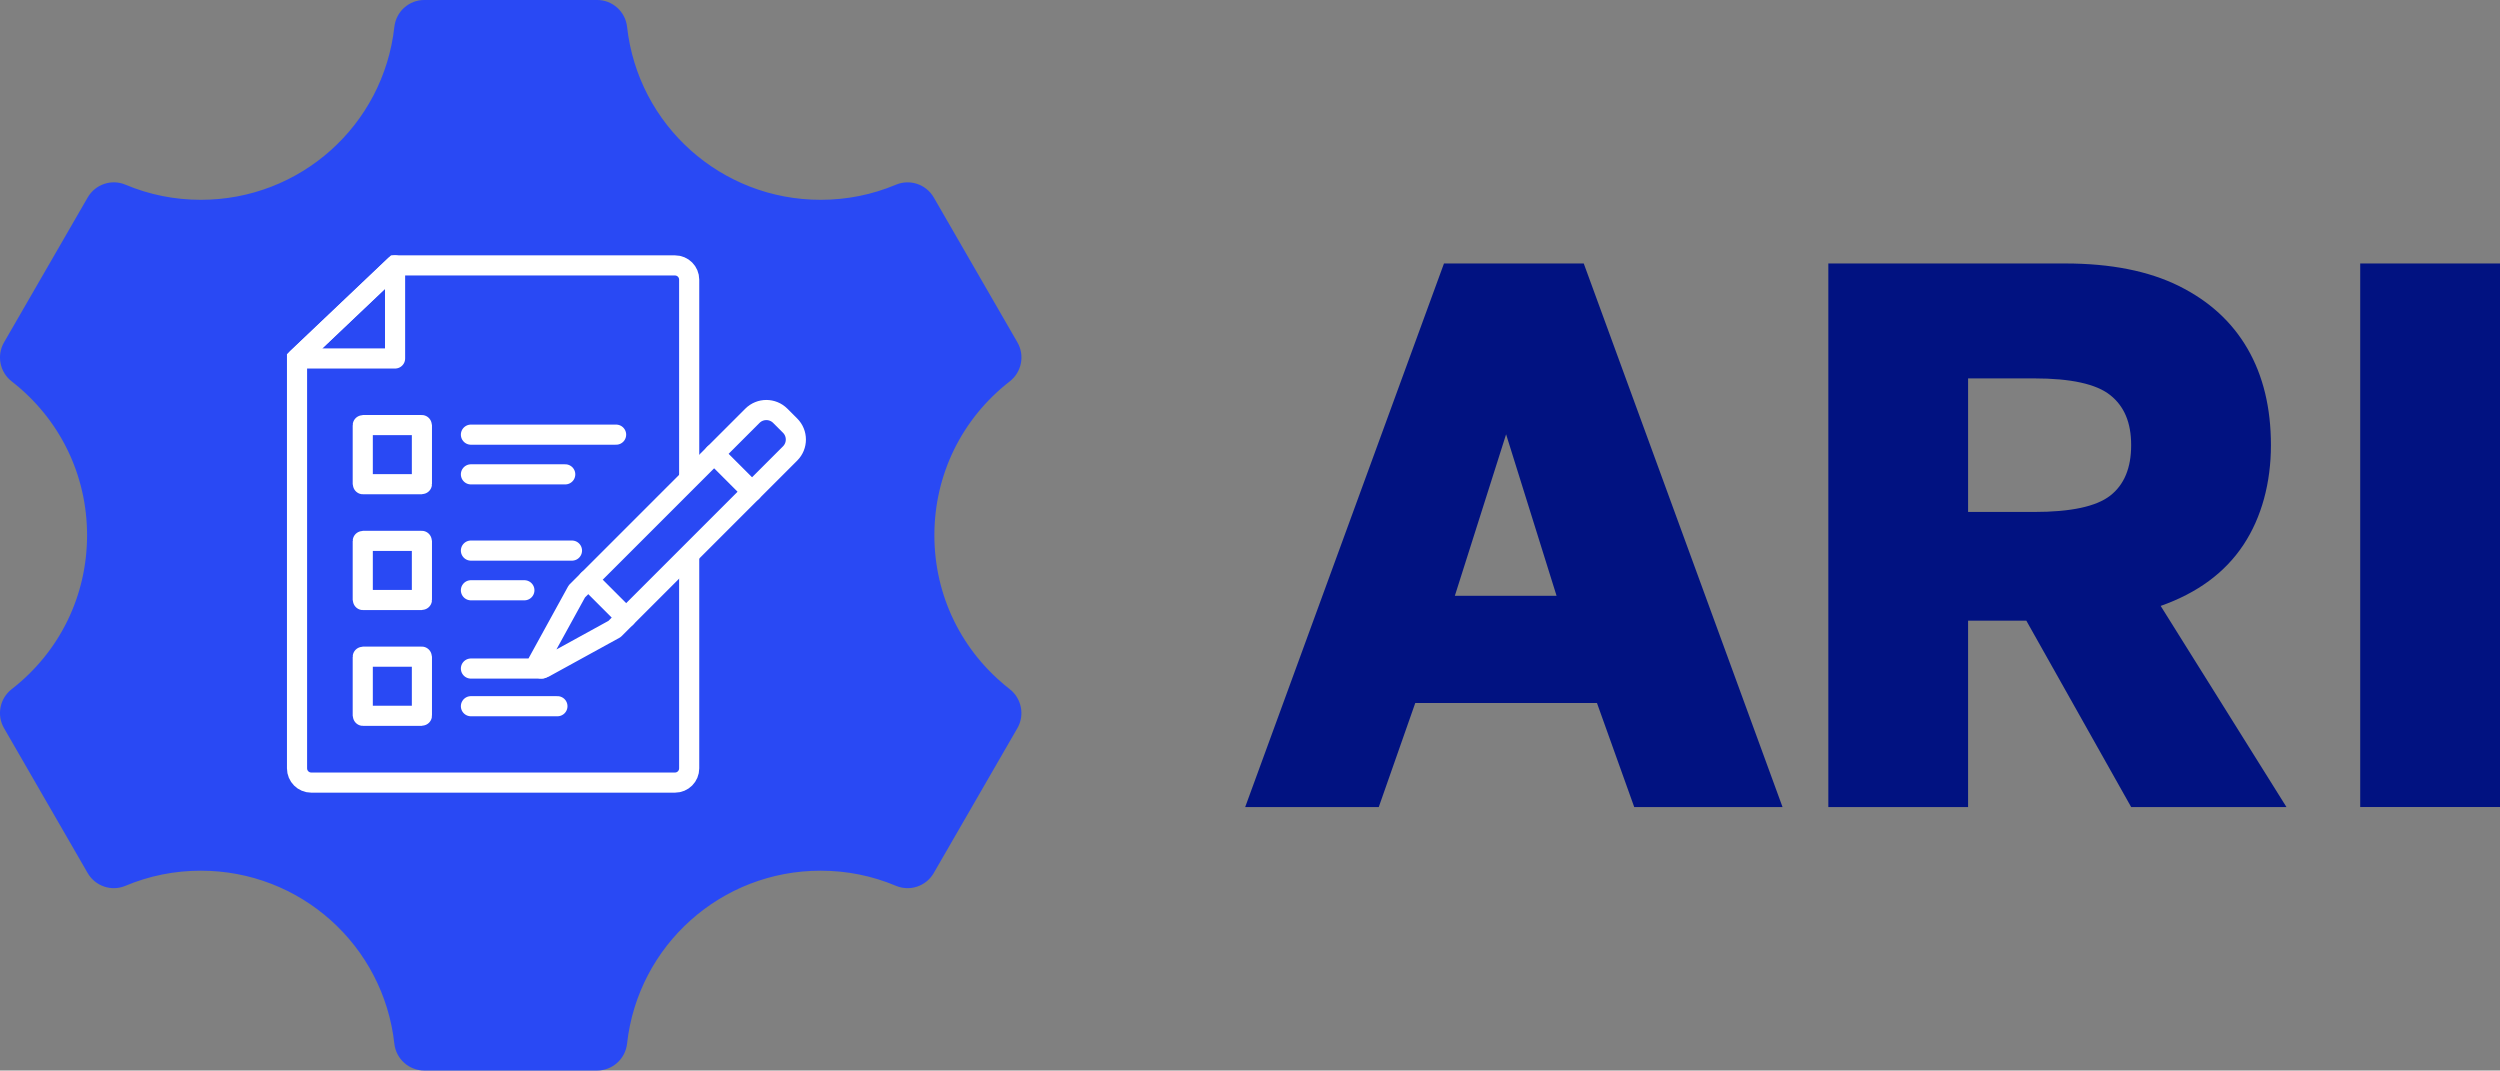
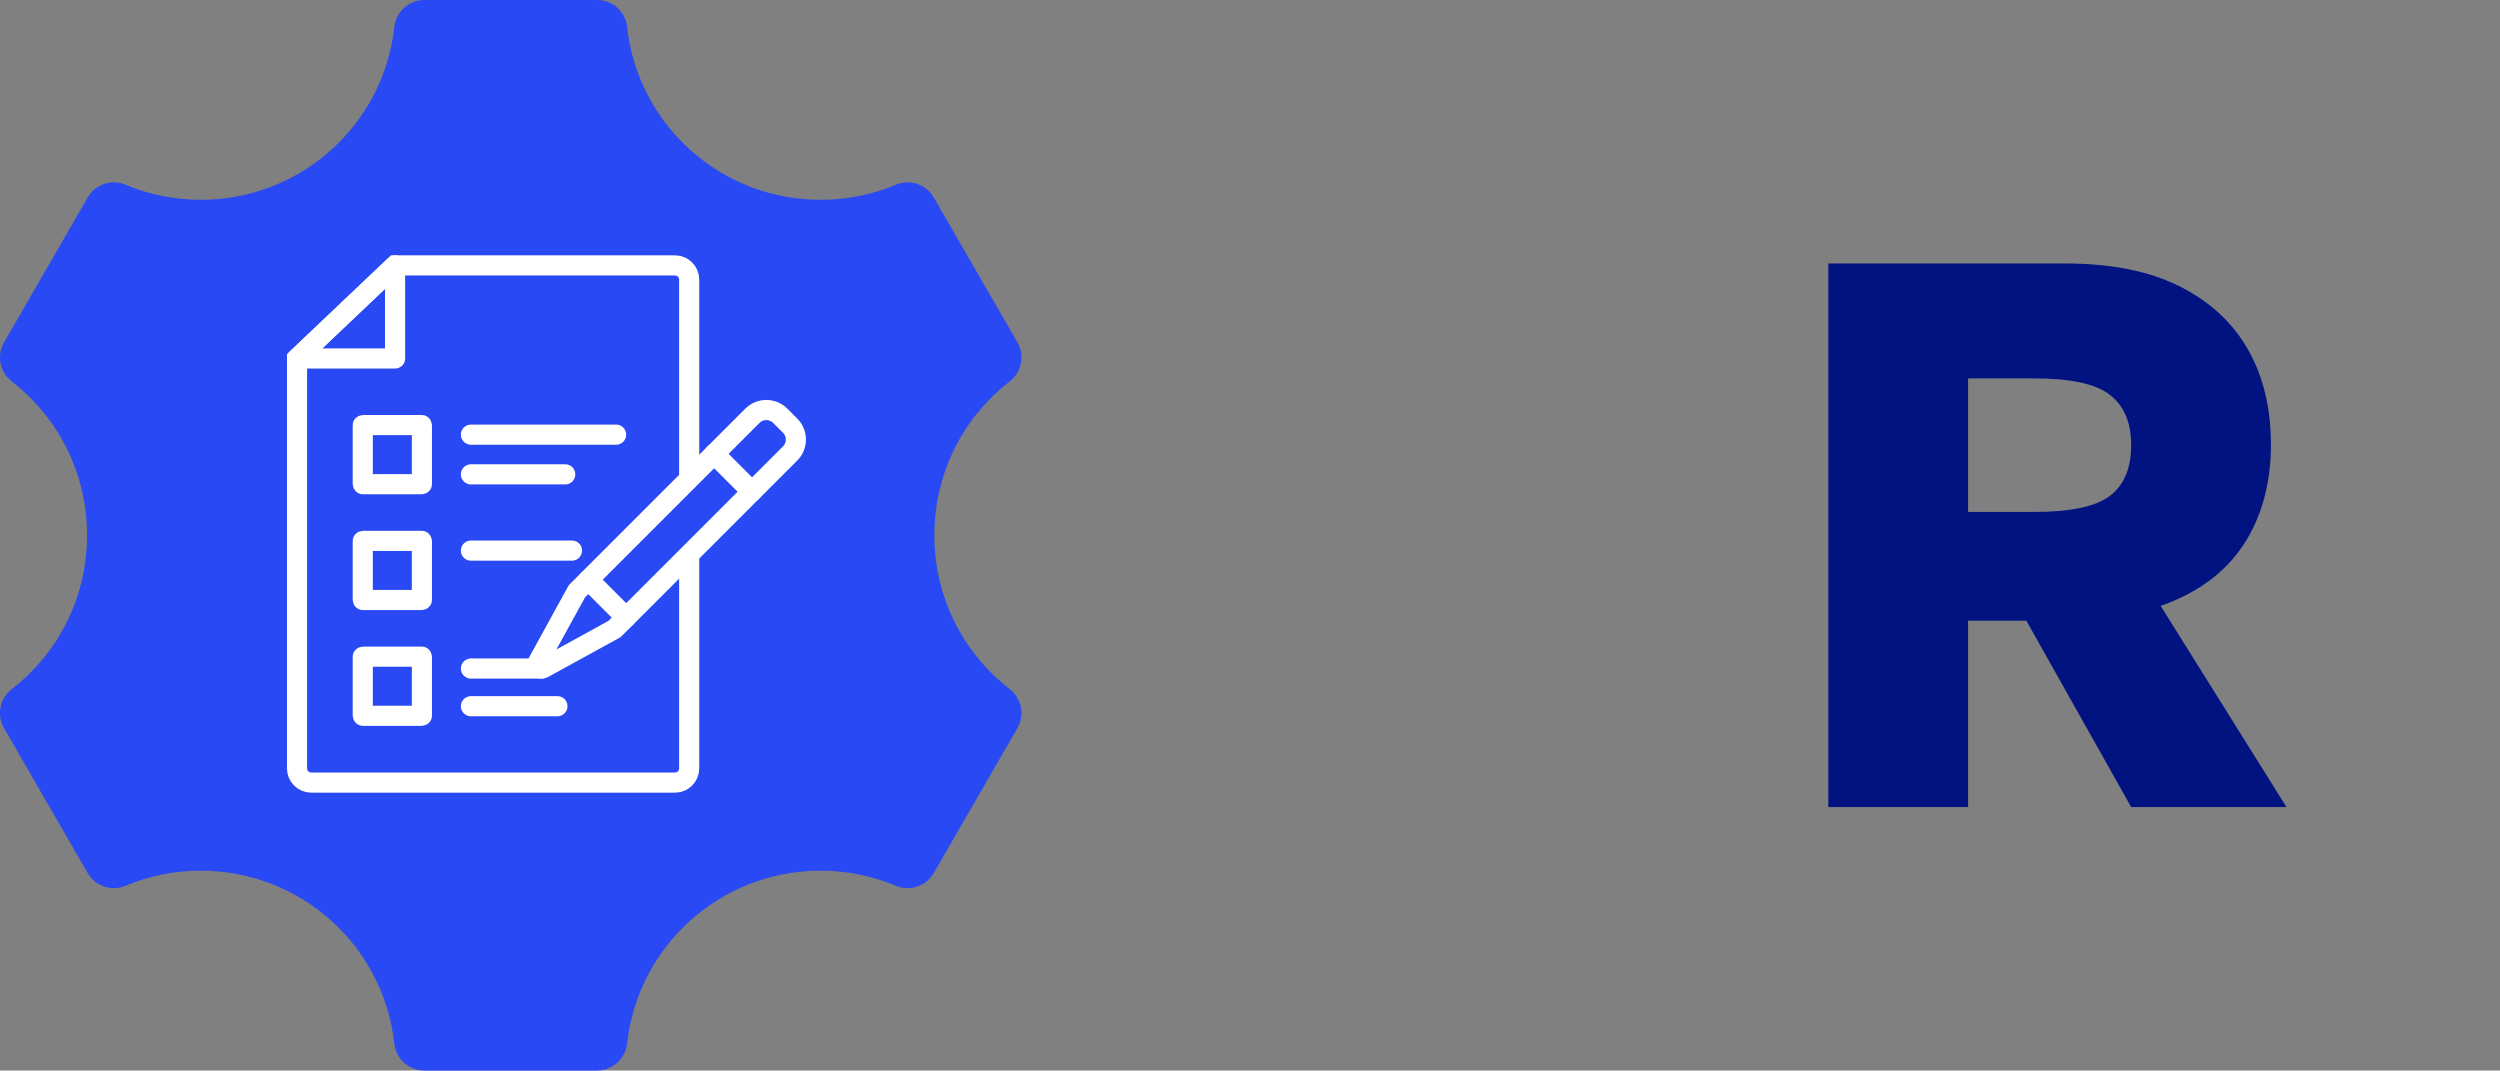
<svg xmlns="http://www.w3.org/2000/svg" id="b" viewBox="0 0 1241.8 531.74">
  <rect x="0" y="0" width="1241.8" height="531.74" fill="#808080" stroke="none" />
  <defs>
    <style>.d{stroke-miterlimit:10;}.d,.e{fill:none;stroke:#fff;stroke-width:10px;}.f{fill:#2949f4;}.f,.g{stroke-width:0px;}.g{fill:#011281;}.e{stroke-linecap:round;stroke-linejoin:round;}</style>
  </defs>
  <g id="c">
    <path class="f" d="M501.59,342.33c-23.81-18.49-37.47-46.35-37.47-76.46s13.66-57.97,37.47-76.46c5.89-4.57,7.52-12.88,3.79-19.34l-41.56-71.99c-3.77-6.53-11.83-9.25-18.75-6.35-11.87,4.99-24.47,7.52-37.45,7.52-49.36,0-90.69-36.94-96.14-85.92-.85-7.6-7.25-13.34-14.9-13.34h-85.79c-7.65,0-14.05,5.74-14.9,13.34-5.45,48.98-46.78,85.92-96.14,85.92-12.98,0-25.58-2.53-37.45-7.52-6.92-2.91-14.98-.18-18.74,6.35L1.99,170.08c-3.73,6.45-2.1,14.77,3.79,19.34,23.81,18.49,37.47,46.35,37.47,76.46s-13.66,57.97-37.47,76.46c-5.89,4.57-7.52,12.89-3.79,19.34l41.56,71.99c3.77,6.53,11.83,9.25,18.74,6.34,11.87-4.99,24.47-7.52,37.45-7.52,49.36,0,90.69,36.94,96.14,85.92.85,7.61,7.25,13.34,14.9,13.34h85.79c7.65,0,14.05-5.74,14.9-13.34,5.45-48.98,46.78-85.92,96.14-85.92,12.98,0,25.58,2.53,37.45,7.52,6.92,2.91,14.98.18,18.74-6.34l41.56-71.99c3.73-6.45,2.1-14.77-3.79-19.34Z" />
    <path class="d" d="M342.33,275.37v106.3c0,3.9-3.15,7.06-7.05,7.06h-180.68c-3.9,0-7.06-3.17-7.06-7.06v-203.6l48.7-46.23h139.04c3.9,0,7.05,3.17,7.05,7.06v99.05" />
    <polygon class="e" points="196.24 131.83 196.24 178.06 147.55 178.06 196.24 131.83" />
    <rect class="d" x="180.19" y="211.14" width="29.38" height="29.38" rx=".1" ry=".1" />
    <rect class="d" x="180.19" y="268.66" width="29.38" height="29.38" rx=".1" ry=".1" />
    <rect class="d" x="180.19" y="326.17" width="29.38" height="29.38" rx=".1" ry=".1" />
    <line class="e" x1="233.92" y1="215.9" x2="306.03" y2="215.9" />
    <line class="e" x1="233.92" y1="235.62" x2="280.76" y2="235.62" />
    <line class="e" x1="233.92" y1="273.49" x2="284.11" y2="273.49" />
    <line class="e" x1="233.92" y1="350.79" x2="276.88" y2="350.79" />
    <line class="e" x1="233.92" y1="332.08" x2="268.89" y2="332.08" />
-     <line class="e" x1="233.92" y1="293.2" x2="260.47" y2="293.2" />
    <rect class="e" x="319.65" y="221.89" width="26.47" height="88.43" transform="translate(285.66 -157.45) rotate(45)" />
    <path class="e" d="M267.19,328.95l19.35-35.22,5.73-5.73,18.71,18.71-5.73,5.73-35.22,19.35c-1.84,1.01-3.86-1.01-2.85-2.85Z" />
    <path class="e" d="M373.63,203.62h6.9c5.4,0,9.78,4.38,9.78,9.78v26.8h-26.47v-26.8c0-5.4,4.38-9.78,9.78-9.78Z" transform="translate(267.36 -201.64) rotate(45)" />
-     <path class="g" d="M618.51,400.87l98.74-269.99h69.43l98.74,269.99h-73.67l-18.51-51.68h-90.25l-18.13,51.68h-66.34ZM722.65,295.96h50.53l-25.07-80.23-25.46,80.23Z" />
    <path class="g" d="M908.17,400.87V130.87h117.64c22.62,0,41.46,3.73,56.51,11.19,15.04,7.46,26.42,17.88,34.13,31.24,7.71,13.37,11.57,29.31,11.57,47.83s-4.57,35.81-13.69,49.56c-9.13,13.76-22.82,23.85-41.08,30.28l62.48,99.9h-77.14l-52.07-92.57h-28.93v92.57h-69.43ZM977.59,254.3h32.79c18.25,0,30.86-2.7,37.8-8.1,6.94-5.4,10.41-13.75,10.41-25.07s-3.47-19.35-10.41-24.88c-6.94-5.53-19.54-8.29-37.8-8.29h-32.79v66.34Z" />
-     <path class="g" d="M1172.37,400.87V130.87h69.43v269.99h-69.43Z" />
+     <path class="g" d="M1172.37,400.87V130.87h69.43h-69.43Z" />
  </g>
</svg>